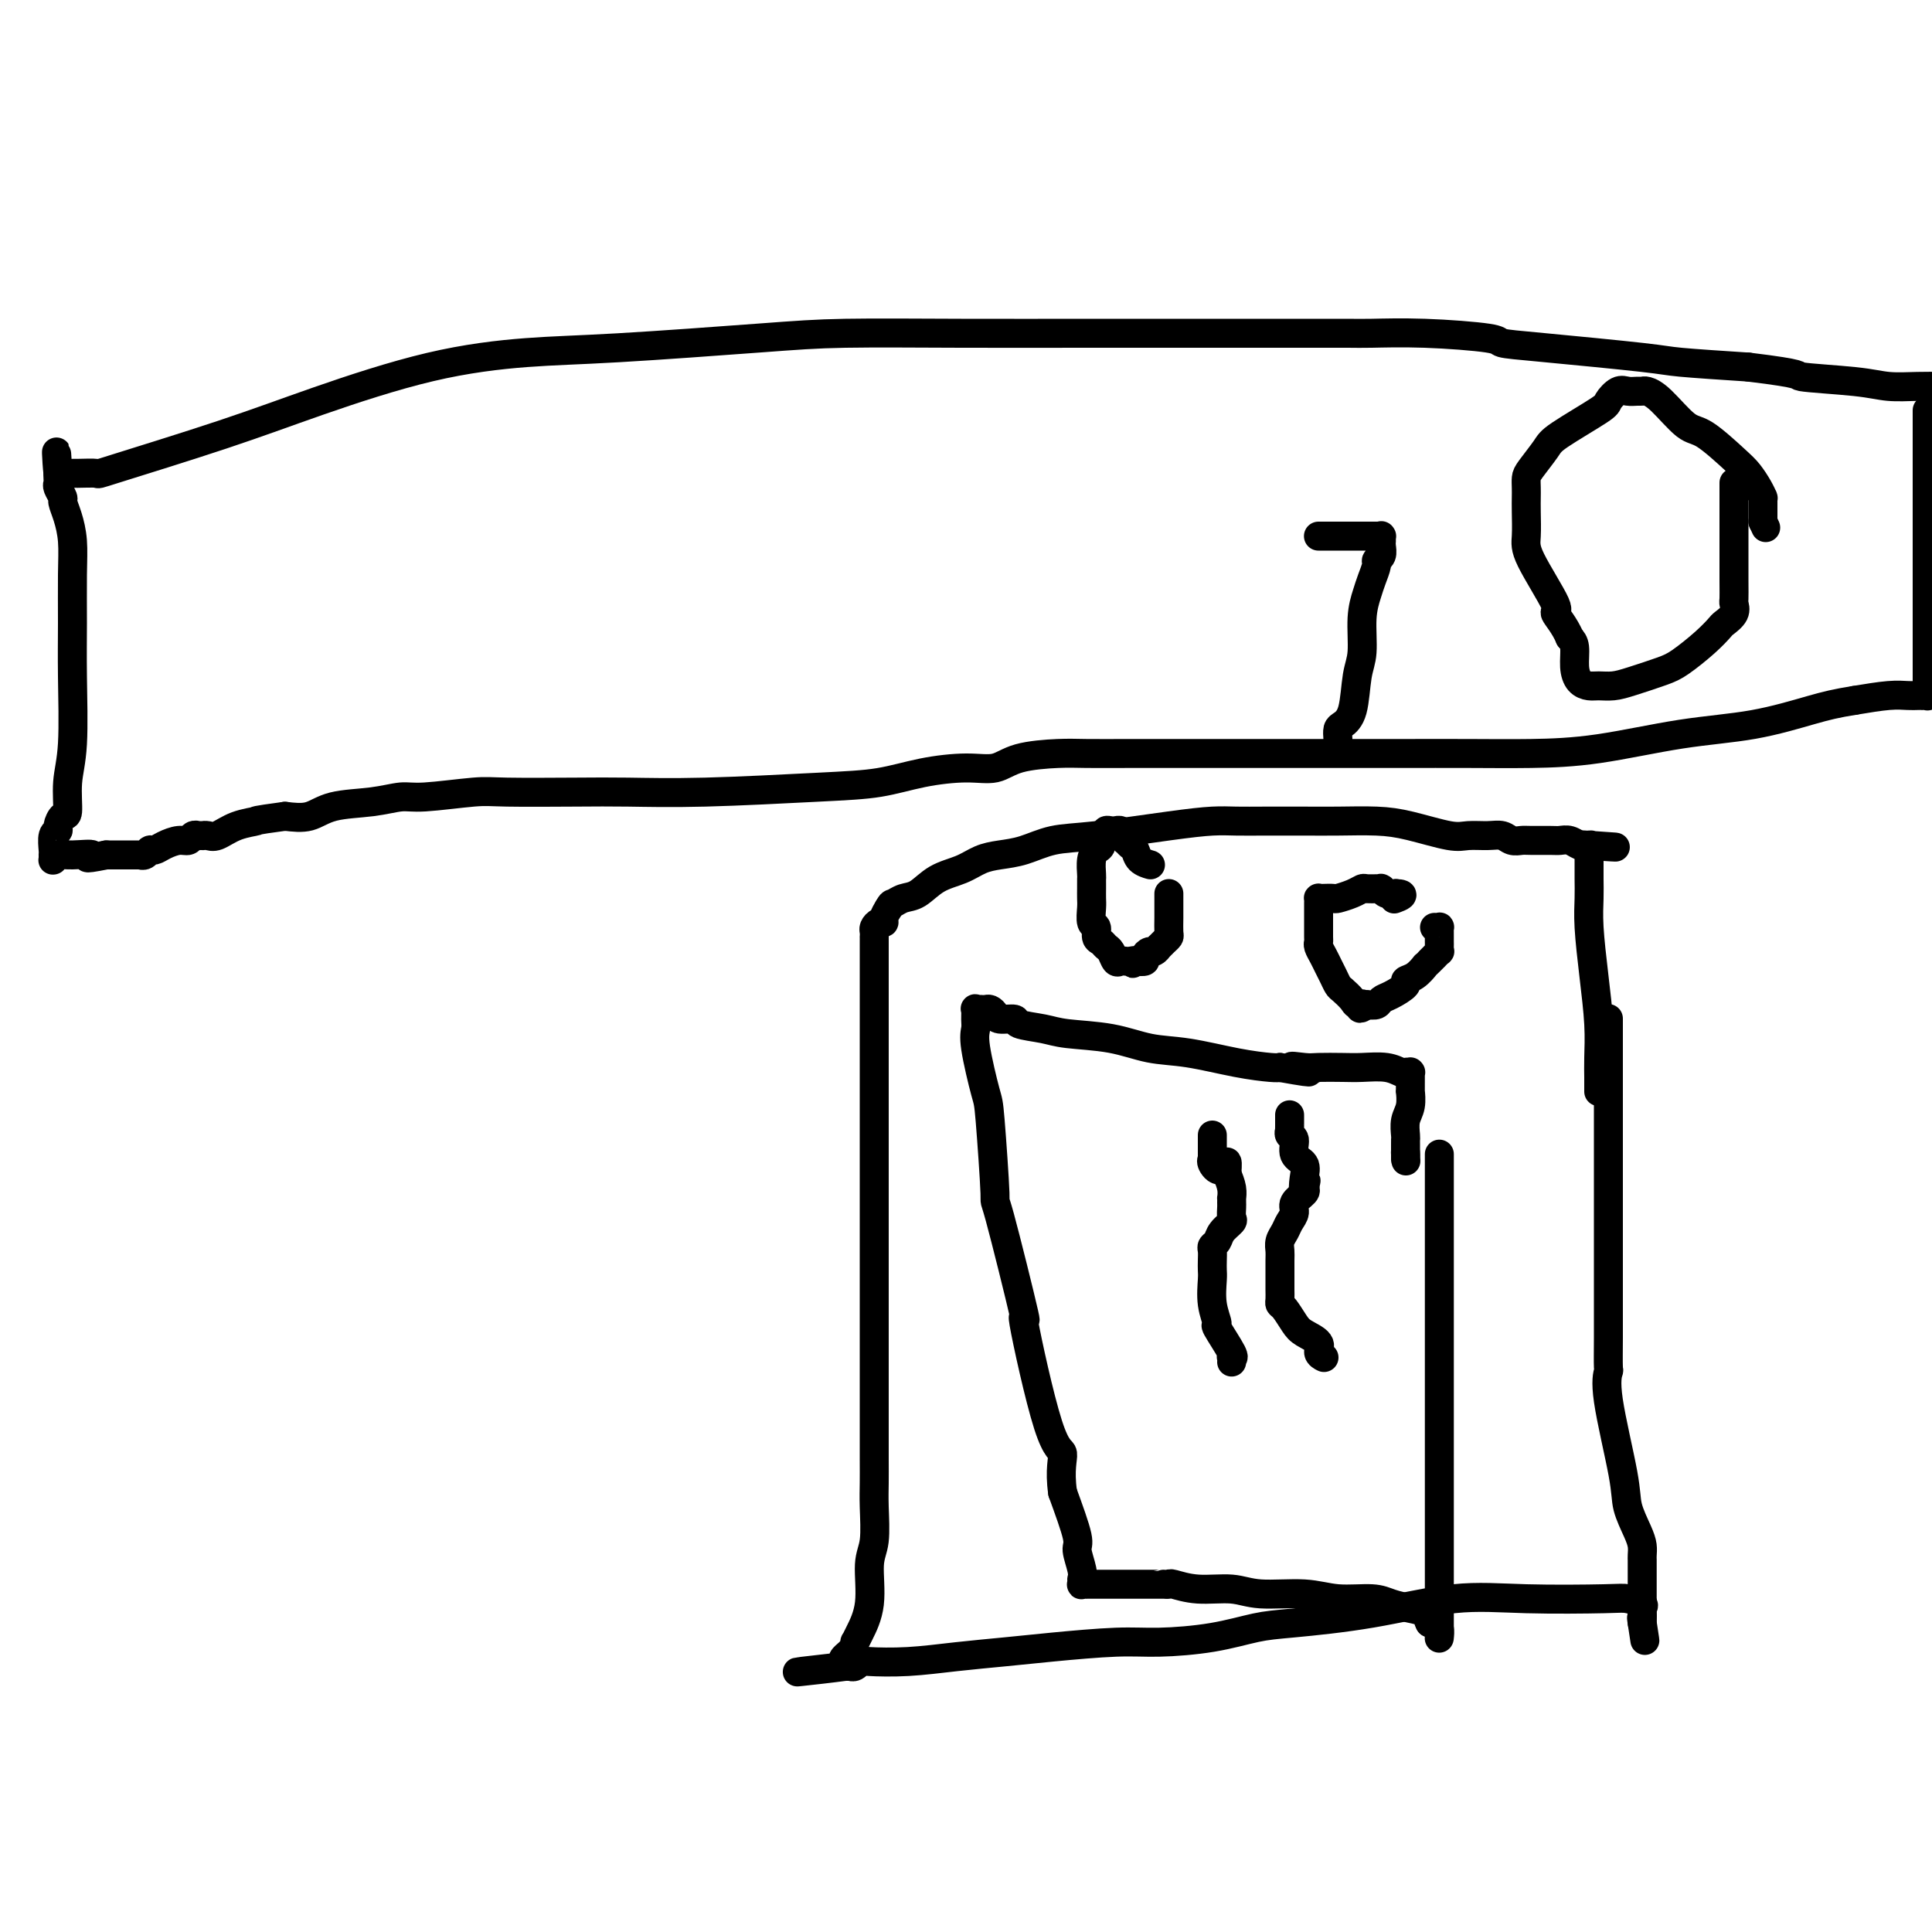
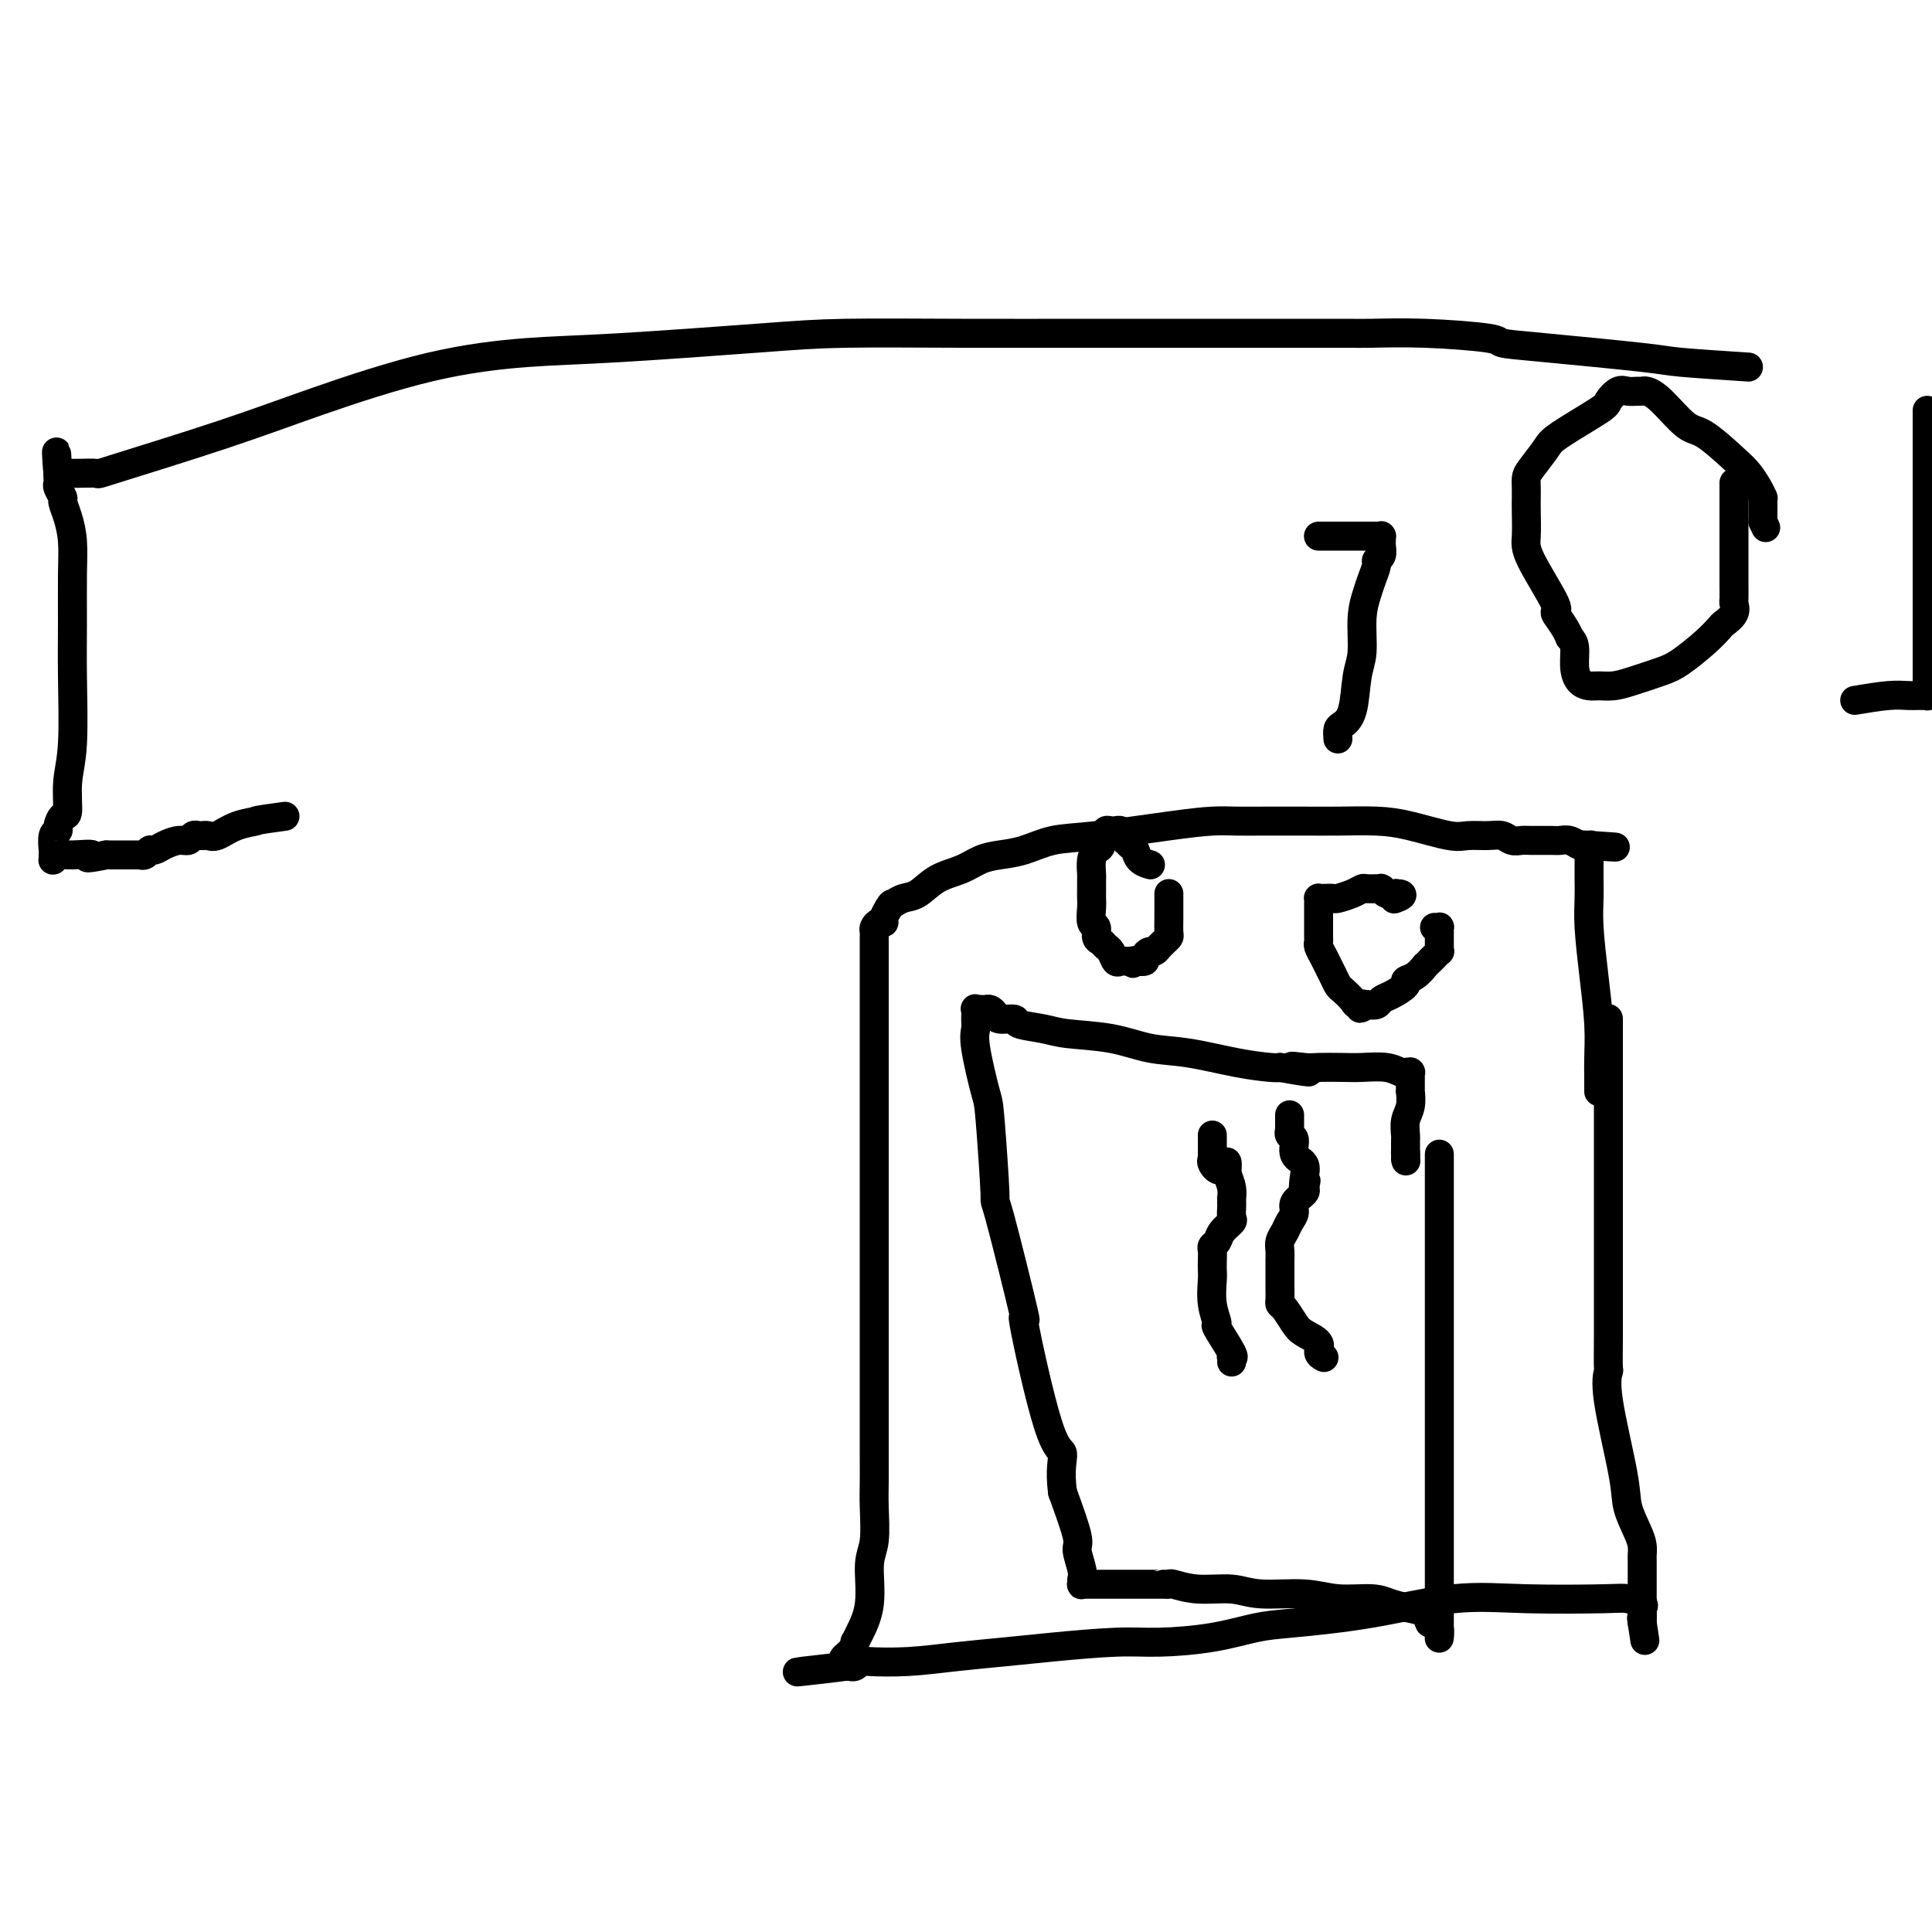
<svg xmlns="http://www.w3.org/2000/svg" viewBox="0 0 400 400" version="1.1">
  <g fill="none" stroke="#000000" stroke-width="6" stroke-linecap="round" stroke-linejoin="round">
    <path d="M333,211c-0.000,-0.106 -0.000,-0.211 0,0c0.000,0.211 0.000,0.739 0,1c-0.000,0.261 -0.000,0.257 0,1c0.000,0.743 0.000,2.234 0,7c-0.000,4.766 -0.000,12.809 0,19c0.000,6.191 0.001,10.532 0,15c-0.001,4.468 -0.003,9.063 0,13c0.003,3.937 0.012,7.217 0,10c-0.012,2.783 -0.043,5.068 0,6c0.043,0.932 0.162,0.511 0,1c-0.162,0.489 -0.604,1.888 0,6c0.604,4.112 2.253,10.936 3,15c0.747,4.064 0.593,5.366 1,7c0.407,1.634 1.377,3.599 2,5c0.623,1.401 0.899,2.239 1,3c0.101,0.761 0.027,1.446 0,2c-0.027,0.554 -0.007,0.978 0,1c0.007,0.022 0.002,-0.359 0,0c-0.002,0.359 -0.001,1.458 0,2c0.001,0.542 0.000,0.527 0,2c-0.000,1.473 -0.000,4.435 0,6c0.000,1.565 0.000,1.733 0,2c-0.000,0.267 -0.000,0.634 0,1" />
    <path d="M340,336c1.083,7.120 0.290,1.919 0,0c-0.290,-1.919 -0.079,-0.556 0,0c0.079,0.556 0.024,0.304 0,0c-0.024,-0.304 -0.016,-0.659 0,-1c0.016,-0.341 0.041,-0.666 0,-1c-0.041,-0.334 -0.147,-0.677 0,-1c0.147,-0.323 0.547,-0.625 0,-1c-0.547,-0.375 -2.041,-0.823 -3,-1c-0.959,-0.177 -1.382,-0.083 -5,0c-3.618,0.083 -10.432,0.154 -16,0c-5.568,-0.154 -9.891,-0.532 -15,0c-5.109,0.532 -11.004,1.975 -17,3c-5.996,1.025 -12.091,1.633 -16,2c-3.909,0.367 -5.631,0.494 -8,1c-2.369,0.506 -5.385,1.393 -9,2c-3.615,0.607 -7.828,0.936 -11,1c-3.172,0.064 -5.303,-0.137 -9,0c-3.697,0.137 -8.959,0.611 -13,1c-4.041,0.389 -6.862,0.692 -10,1c-3.138,0.308 -6.595,0.622 -10,1c-3.405,0.378 -6.758,0.819 -10,1c-3.242,0.181 -6.371,0.101 -8,0c-1.629,-0.101 -1.756,-0.223 -2,0c-0.244,0.223 -0.604,0.792 -1,1c-0.396,0.208 -0.828,0.056 -1,0c-0.172,-0.056 -0.085,-0.015 0,0c0.085,0.015 0.167,0.004 0,0c-0.167,-0.004 -0.584,-0.002 -1,0" />
    <path d="M175,345c-19.481,2.203 -5.182,0.710 0,0c5.182,-0.710 1.247,-0.639 0,-1c-1.247,-0.361 0.196,-1.156 1,-2c0.804,-0.844 0.971,-1.738 1,-2c0.029,-0.262 -0.079,0.106 0,0c0.079,-0.106 0.347,-0.688 1,-2c0.653,-1.312 1.692,-3.354 2,-6c0.308,-2.646 -0.114,-5.895 0,-8c0.114,-2.105 0.762,-3.064 1,-5c0.238,-1.936 0.064,-4.849 0,-7c-0.064,-2.151 -0.017,-3.541 0,-5c0.017,-1.459 0.005,-2.988 0,-5c-0.005,-2.012 -0.001,-4.508 0,-9c0.001,-4.492 0.000,-10.979 0,-18c-0.000,-7.021 -0.000,-14.574 0,-19c0.000,-4.426 0.000,-5.724 0,-13c-0.000,-7.276 -0.000,-20.530 0,-27c0.000,-6.470 0.000,-6.154 0,-8c-0.000,-1.846 -0.000,-5.853 0,-8c0.000,-2.147 0.000,-2.435 0,-3c-0.000,-0.565 -0.001,-1.408 0,-2c0.001,-0.592 0.003,-0.933 0,-1c-0.003,-0.067 -0.011,0.140 0,0c0.011,-0.140 0.041,-0.628 0,-1c-0.041,-0.372 -0.152,-0.627 0,-1c0.152,-0.373 0.566,-0.863 1,-1c0.434,-0.137 0.886,0.078 1,0c0.114,-0.078 -0.110,-0.451 0,-1c0.110,-0.549 0.555,-1.275 1,-2" />
    <path d="M184,188c0.605,-1.099 0.619,-0.846 1,-1c0.381,-0.154 1.130,-0.713 2,-1c0.870,-0.287 1.862,-0.301 3,-1c1.138,-0.699 2.420,-2.084 4,-3c1.580,-0.916 3.456,-1.363 5,-2c1.544,-0.637 2.757,-1.465 4,-2c1.243,-0.535 2.518,-0.777 4,-1c1.482,-0.223 3.172,-0.428 5,-1c1.828,-0.572 3.793,-1.512 6,-2c2.207,-0.488 4.656,-0.523 9,-1c4.344,-0.477 10.583,-1.396 15,-2c4.417,-0.604 7.014,-0.894 9,-1c1.986,-0.106 3.362,-0.029 5,0c1.638,0.029 3.536,0.009 6,0c2.464,-0.009 5.492,-0.009 8,0c2.508,0.009 4.494,0.027 7,0c2.506,-0.027 5.531,-0.098 8,0c2.469,0.098 4.380,0.365 7,1c2.620,0.635 5.948,1.638 8,2c2.052,0.362 2.830,0.083 4,0c1.170,-0.083 2.734,0.030 4,0c1.266,-0.030 2.233,-0.204 3,0c0.767,0.204 1.332,0.787 2,1c0.668,0.213 1.439,0.056 2,0c0.561,-0.056 0.913,-0.011 2,0c1.087,0.011 2.908,-0.011 4,0c1.092,0.011 1.456,0.055 2,0c0.544,-0.055 1.270,-0.211 2,0c0.730,0.211 1.466,0.788 2,1c0.534,0.212 0.867,0.061 1,0c0.133,-0.061 0.067,-0.030 0,0" />
    <path d="M328,175c12.138,0.769 3.985,0.193 1,0c-2.985,-0.193 -0.800,-0.001 0,0c0.800,0.001 0.214,-0.189 0,0c-0.214,0.189 -0.057,0.756 0,1c0.057,0.244 0.015,0.165 0,0c-0.015,-0.165 -0.004,-0.415 0,0c0.004,0.415 0.000,1.495 0,2c-0.000,0.505 0.003,0.434 0,1c-0.003,0.566 -0.011,1.769 0,3c0.011,1.231 0.041,2.489 0,4c-0.041,1.511 -0.155,3.276 0,6c0.155,2.724 0.577,6.407 1,10c0.423,3.593 0.845,7.096 1,10c0.155,2.904 0.041,5.209 0,7c-0.041,1.791 -0.011,3.068 0,4c0.011,0.932 0.003,1.518 0,2c-0.003,0.482 -0.001,0.861 0,1c0.001,0.139 0.000,0.037 0,0c-0.000,-0.037 -0.000,-0.011 0,0c0.000,0.011 0.000,0.005 0,0" />
    <path d="M298,239c0.000,-0.019 0.000,-0.037 0,0c-0.000,0.037 -0.000,0.130 0,0c0.000,-0.130 0.000,-0.483 0,4c-0.000,4.483 -0.000,13.804 0,24c0.000,10.196 0.000,21.268 0,27c-0.000,5.732 -0.000,6.123 0,9c0.000,2.877 0.000,8.241 0,13c-0.000,4.759 -0.000,8.913 0,11c0.000,2.087 0.000,2.106 0,2c-0.000,-0.106 -0.000,-0.337 0,0c0.000,0.337 0.000,1.242 0,2c-0.000,0.758 -0.000,1.370 0,2c0.000,0.630 0.000,1.279 0,2c-0.000,0.721 -0.000,1.516 0,2c0.000,0.484 0.001,0.659 0,1c-0.001,0.341 -0.003,0.848 0,1c0.003,0.152 0.012,-0.050 0,0c-0.012,0.050 -0.044,0.354 0,0c0.044,-0.354 0.166,-1.364 0,-2c-0.166,-0.636 -0.619,-0.896 -1,-1c-0.381,-0.104 -0.691,-0.052 -1,0" />
    <path d="M296,336c-0.408,-0.713 -0.428,-1.496 -1,-2c-0.572,-0.504 -1.695,-0.727 -3,-1c-1.305,-0.273 -2.792,-0.594 -4,-1c-1.208,-0.406 -2.137,-0.898 -4,-1c-1.863,-0.102 -4.661,0.184 -7,0c-2.339,-0.184 -4.221,-0.838 -7,-1c-2.779,-0.162 -6.456,0.167 -9,0c-2.544,-0.167 -3.953,-0.829 -6,-1c-2.047,-0.171 -4.730,0.150 -7,0c-2.270,-0.150 -4.126,-0.772 -5,-1c-0.874,-0.228 -0.766,-0.061 -1,0c-0.234,0.061 -0.811,0.016 -1,0c-0.189,-0.016 0.009,-0.004 0,0c-0.009,0.004 -0.223,0.001 -1,0c-0.777,-0.001 -2.115,-0.000 -3,0c-0.885,0.000 -1.317,0.000 -2,0c-0.683,-0.000 -1.618,0.000 -3,0c-1.382,-0.000 -3.211,-0.000 -4,0c-0.789,0.000 -0.537,0.001 -1,0c-0.463,-0.001 -1.641,-0.004 -2,0c-0.359,0.004 0.100,0.016 0,0c-0.100,-0.016 -0.758,-0.061 -1,0c-0.242,0.061 -0.069,0.227 0,0c0.069,-0.227 0.035,-0.846 0,-1c-0.035,-0.154 -0.070,0.158 0,0c0.070,-0.158 0.246,-0.785 0,-2c-0.246,-1.215 -0.912,-3.020 -1,-4c-0.088,-0.980 0.404,-1.137 0,-3c-0.404,-1.863 -1.702,-5.431 -3,-9" />
    <path d="M220,309c-0.678,-4.743 0.126,-7.100 0,-8c-0.126,-0.900 -1.182,-0.342 -3,-6c-1.818,-5.658 -4.400,-17.530 -5,-21c-0.600,-3.470 0.780,1.463 0,-2c-0.780,-3.463 -3.719,-15.322 -5,-20c-1.281,-4.678 -0.904,-2.174 -1,-5c-0.096,-2.826 -0.667,-10.983 -1,-15c-0.333,-4.017 -0.429,-3.893 -1,-6c-0.571,-2.107 -1.618,-6.445 -2,-9c-0.382,-2.555 -0.098,-3.325 0,-4c0.098,-0.675 0.011,-1.253 0,-2c-0.011,-0.747 0.053,-1.664 0,-2c-0.053,-0.336 -0.221,-0.091 0,0c0.221,0.091 0.833,0.027 1,0c0.167,-0.027 -0.112,-0.017 0,0c0.112,0.017 0.616,0.042 1,0c0.384,-0.042 0.649,-0.152 1,0c0.351,0.152 0.789,0.565 1,1c0.211,0.435 0.194,0.890 1,1c0.806,0.110 2.436,-0.126 3,0c0.564,0.126 0.063,0.615 1,1c0.937,0.385 3.313,0.665 5,1c1.687,0.335 2.686,0.723 5,1c2.314,0.277 5.944,0.442 9,1c3.056,0.558 5.540,1.509 8,2c2.460,0.491 4.896,0.523 8,1c3.104,0.477 6.874,1.398 10,2c3.126,0.602 5.607,0.886 7,1c1.393,0.114 1.696,0.057 2,0" />
    <path d="M265,221c10.335,1.856 4.671,0.498 3,0c-1.671,-0.498 0.650,-0.134 2,0c1.350,0.134 1.727,0.040 3,0c1.273,-0.040 3.440,-0.025 5,0c1.560,0.025 2.513,0.059 4,0c1.487,-0.059 3.509,-0.212 5,0c1.491,0.212 2.452,0.789 3,1c0.548,0.211 0.683,0.057 1,0c0.317,-0.057 0.817,-0.015 1,0c0.183,0.015 0.049,0.004 0,0c-0.049,-0.004 -0.013,-0.002 0,0c0.013,0.002 0.004,0.004 0,0c-0.004,-0.004 -0.001,-0.014 0,0c0.001,0.014 0.000,0.050 0,0c-0.000,-0.050 -0.000,-0.188 0,0c0.000,0.188 0.001,0.700 0,1c-0.001,0.300 -0.004,0.386 0,1c0.004,0.614 0.015,1.754 0,2c-0.015,0.246 -0.057,-0.404 0,0c0.057,0.404 0.211,1.863 0,3c-0.211,1.137 -0.789,1.954 -1,3c-0.211,1.046 -0.057,2.323 0,3c0.057,0.677 0.015,0.756 0,1c-0.015,0.244 -0.004,0.653 0,1c0.004,0.347 0.001,0.632 0,1c-0.001,0.368 -0.000,0.819 0,1c0.000,0.181 0.000,0.090 0,0" />
    <path d="M291,239c0.155,2.646 0.041,0.763 0,0c-0.041,-0.763 -0.011,-0.404 0,0c0.011,0.404 0.003,0.854 0,1c-0.003,0.146 -0.001,-0.012 0,0c0.001,0.012 0.000,0.196 0,0c-0.000,-0.196 -0.000,-0.770 0,-1c0.000,-0.230 0.000,-0.115 0,0" />
    <path d="M297,192c0.423,0.024 0.845,0.048 1,0c0.155,-0.048 0.042,-0.168 0,0c-0.042,0.168 -0.011,0.623 0,1c0.011,0.377 0.004,0.674 0,1c-0.004,0.326 -0.005,0.680 0,1c0.005,0.320 0.016,0.607 0,1c-0.016,0.393 -0.060,0.893 0,1c0.060,0.107 0.222,-0.177 0,0c-0.222,0.177 -0.829,0.816 -1,1c-0.171,0.184 0.092,-0.088 0,0c-0.092,0.088 -0.541,0.534 -1,1c-0.459,0.466 -0.930,0.950 -1,1c-0.070,0.050 0.259,-0.334 0,0c-0.259,0.334 -1.106,1.385 -2,2c-0.894,0.615 -1.835,0.796 -2,1c-0.165,0.204 0.448,0.433 0,1c-0.448,0.567 -1.955,1.472 -3,2c-1.045,0.528 -1.627,0.681 -2,1c-0.373,0.319 -0.535,0.806 -1,1c-0.465,0.194 -1.232,0.097 -2,0" />
    <path d="M283,208c-2.340,1.539 -1.190,0.386 -1,0c0.190,-0.386 -0.579,-0.004 -1,0c-0.421,0.004 -0.494,-0.369 -1,-1c-0.506,-0.631 -1.445,-1.520 -2,-2c-0.555,-0.480 -0.727,-0.552 -1,-1c-0.273,-0.448 -0.648,-1.272 -1,-2c-0.352,-0.728 -0.683,-1.360 -1,-2c-0.317,-0.640 -0.621,-1.289 -1,-2c-0.379,-0.711 -0.834,-1.485 -1,-2c-0.166,-0.515 -0.045,-0.772 0,-1c0.045,-0.228 0.012,-0.428 0,-1c-0.012,-0.572 -0.003,-1.515 0,-2c0.003,-0.485 0.001,-0.512 0,-1c-0.001,-0.488 -0.001,-1.437 0,-2c0.001,-0.563 0.002,-0.739 0,-1c-0.002,-0.261 -0.007,-0.606 0,-1c0.007,-0.394 0.028,-0.837 0,-1c-0.028,-0.163 -0.103,-0.046 0,0c0.103,0.046 0.385,0.023 1,0c0.615,-0.023 1.564,-0.045 2,0c0.436,0.045 0.359,0.156 1,0c0.641,-0.156 1.999,-0.578 3,-1c1.001,-0.422 1.645,-0.845 2,-1c0.355,-0.155 0.421,-0.041 1,0c0.579,0.041 1.671,0.010 2,0c0.329,-0.010 -0.106,0.001 0,0c0.106,-0.001 0.752,-0.014 1,0c0.248,0.014 0.097,0.055 0,0c-0.097,-0.055 -0.142,-0.207 0,0c0.142,0.207 0.469,0.773 1,1c0.531,0.227 1.265,0.113 2,0" />
    <path d="M289,185c2.475,0.072 0.663,0.751 0,1c-0.663,0.249 -0.179,0.067 0,0c0.179,-0.067 0.051,-0.019 0,0c-0.051,0.019 -0.026,0.010 0,0" />
    <path d="M242,185c-0.000,0.435 -0.000,0.869 0,1c0.000,0.131 0.001,-0.043 0,0c-0.001,0.043 -0.003,0.301 0,1c0.003,0.699 0.011,1.837 0,3c-0.011,1.163 -0.041,2.349 0,3c0.041,0.651 0.151,0.767 0,1c-0.151,0.233 -0.565,0.584 -1,1c-0.435,0.416 -0.891,0.899 -1,1c-0.109,0.101 0.130,-0.179 0,0c-0.130,0.179 -0.629,0.819 -1,1c-0.371,0.181 -0.615,-0.096 -1,0c-0.385,0.096 -0.911,0.564 -1,1c-0.089,0.436 0.260,0.839 0,1c-0.260,0.161 -1.130,0.081 -2,0" />
    <path d="M235,199c-1.039,0.928 -0.138,0.248 0,0c0.138,-0.248 -0.488,-0.065 -1,0c-0.512,0.065 -0.911,0.011 -1,0c-0.089,-0.011 0.131,0.022 0,0c-0.131,-0.022 -0.612,-0.100 -1,0c-0.388,0.100 -0.682,0.379 -1,0c-0.318,-0.379 -0.658,-1.415 -1,-2c-0.342,-0.585 -0.684,-0.718 -1,-1c-0.316,-0.282 -0.607,-0.712 -1,-1c-0.393,-0.288 -0.890,-0.433 -1,-1c-0.110,-0.567 0.167,-1.556 0,-2c-0.167,-0.444 -0.777,-0.342 -1,-1c-0.223,-0.658 -0.060,-2.075 0,-3c0.060,-0.925 0.016,-1.359 0,-2c-0.016,-0.641 -0.005,-1.487 0,-2c0.005,-0.513 0.004,-0.691 0,-1c-0.004,-0.309 -0.011,-0.750 0,-1c0.011,-0.250 0.042,-0.309 0,-1c-0.042,-0.691 -0.156,-2.014 0,-3c0.156,-0.986 0.582,-1.636 1,-2c0.418,-0.364 0.829,-0.441 1,-1c0.171,-0.559 0.101,-1.600 0,-2c-0.101,-0.400 -0.233,-0.160 0,0c0.233,0.160 0.832,0.239 1,0c0.168,-0.239 -0.095,-0.797 0,-1c0.095,-0.203 0.546,-0.051 1,0c0.454,0.051 0.909,-0.000 1,0c0.091,0.000 -0.182,0.052 0,0c0.182,-0.052 0.818,-0.206 1,0c0.182,0.206 -0.091,0.773 0,1c0.091,0.227 0.545,0.113 1,0" />
    <path d="M233,173c0.615,0.090 0.154,-0.184 0,0c-0.154,0.184 -0.001,0.826 0,1c0.001,0.174 -0.150,-0.121 0,0c0.150,0.121 0.600,0.659 1,1c0.400,0.341 0.748,0.484 1,1c0.252,0.516 0.408,1.406 1,2c0.592,0.594 1.621,0.891 2,1c0.379,0.109 0.108,0.031 0,0c-0.108,-0.031 -0.054,-0.016 0,0" />
    <path d="M274,281c-0.036,-0.018 -0.072,-0.035 0,0c0.072,0.035 0.252,0.124 0,0c-0.252,-0.124 -0.936,-0.460 -1,-1c-0.064,-0.540 0.490,-1.282 0,-2c-0.490,-0.718 -2.026,-1.410 -3,-2c-0.974,-0.590 -1.385,-1.079 -2,-2c-0.615,-0.921 -1.433,-2.275 -2,-3c-0.567,-0.725 -0.884,-0.821 -1,-1c-0.116,-0.179 -0.031,-0.443 0,-1c0.031,-0.557 0.007,-1.409 0,-2c-0.007,-0.591 0.001,-0.921 0,-2c-0.001,-1.079 -0.012,-2.908 0,-4c0.012,-1.092 0.046,-1.447 0,-2c-0.046,-0.553 -0.172,-1.303 0,-2c0.172,-0.697 0.642,-1.342 1,-2c0.358,-0.658 0.604,-1.328 1,-2c0.396,-0.672 0.941,-1.345 1,-2c0.059,-0.655 -0.369,-1.292 0,-2c0.369,-0.708 1.534,-1.488 2,-2c0.466,-0.512 0.233,-0.756 0,-1" />
    <path d="M270,246c0.783,-3.171 0.239,-0.597 0,0c-0.239,0.597 -0.173,-0.781 0,-2c0.173,-1.219 0.453,-2.278 0,-3c-0.453,-0.722 -1.638,-1.107 -2,-2c-0.362,-0.893 0.099,-2.294 0,-3c-0.099,-0.706 -0.759,-0.719 -1,-1c-0.241,-0.281 -0.065,-0.832 0,-1c0.065,-0.168 0.017,0.048 0,0c-0.017,-0.048 -0.005,-0.359 0,-1c0.005,-0.641 0.001,-1.612 0,-2c-0.001,-0.388 -0.001,-0.194 0,0" />
    <path d="M255,282c0.025,-0.413 0.050,-0.826 0,-1c-0.050,-0.174 -0.175,-0.110 0,0c0.175,0.110 0.649,0.265 0,-1c-0.649,-1.265 -2.423,-3.949 -3,-5c-0.577,-1.051 0.041,-0.469 0,-1c-0.041,-0.531 -0.743,-2.173 -1,-4c-0.257,-1.827 -0.070,-3.838 0,-5c0.070,-1.162 0.022,-1.477 0,-2c-0.022,-0.523 -0.018,-1.256 0,-2c0.018,-0.744 0.051,-1.499 0,-2c-0.051,-0.501 -0.185,-0.749 0,-1c0.185,-0.251 0.691,-0.505 1,-1c0.309,-0.495 0.423,-1.232 1,-2c0.577,-0.768 1.619,-1.569 2,-2c0.381,-0.431 0.102,-0.492 0,-1c-0.102,-0.508 -0.027,-1.462 0,-2c0.027,-0.538 0.004,-0.661 0,-1c-0.004,-0.339 0.009,-0.895 0,-1c-0.009,-0.105 -0.041,0.241 0,0c0.041,-0.241 0.155,-1.069 0,-2c-0.155,-0.931 -0.577,-1.966 -1,-3" />
    <path d="M254,243c0.359,-4.359 -0.244,-1.755 -1,-1c-0.756,0.755 -1.667,-0.337 -2,-1c-0.333,-0.663 -0.089,-0.896 0,-1c0.089,-0.104 0.024,-0.078 0,0c-0.024,0.078 -0.006,0.207 0,0c0.006,-0.207 0.002,-0.749 0,-1c-0.002,-0.251 -0.000,-0.211 0,0c0.000,0.211 0.000,0.593 0,0c-0.000,-0.593 -0.000,-2.160 0,-3c0.000,-0.840 0.000,-0.954 0,-1c-0.000,-0.046 -0.000,-0.023 0,0" />
    <path d="M399,85c-0.000,-0.004 -0.000,-0.008 0,0c0.000,0.008 0.000,0.029 0,0c-0.000,-0.029 -0.000,-0.108 0,0c0.000,0.108 0.000,0.404 0,1c-0.000,0.596 -0.000,1.491 0,2c0.000,0.509 0.000,0.633 0,2c-0.000,1.367 -0.000,3.977 0,7c0.000,3.023 0.000,6.458 0,11c-0.000,4.542 -0.000,10.190 0,14c0.000,3.810 0.000,5.780 0,8c-0.000,2.220 -0.000,4.689 0,6c0.000,1.311 0.000,1.465 0,2c-0.000,0.535 -0.000,1.450 0,2c0.000,0.550 0.000,0.735 0,1c-0.000,0.265 -0.000,0.611 0,1c0.000,0.389 0.001,0.822 0,1c-0.001,0.178 -0.004,0.100 0,0c0.004,-0.100 0.016,-0.223 0,0c-0.016,0.223 -0.059,0.792 0,1c0.059,0.208 0.221,0.056 0,0c-0.221,-0.056 -0.825,-0.016 -1,0c-0.175,0.016 0.080,0.007 0,0c-0.080,-0.007 -0.496,-0.012 -1,0c-0.504,0.012 -1.097,0.042 -2,0c-0.903,-0.042 -2.115,-0.155 -4,0c-1.885,0.155 -4.442,0.577 -7,1" />
-     <path d="M384,145c-3.814,0.601 -5.848,1.103 -9,2c-3.152,0.897 -7.421,2.188 -12,3c-4.579,0.812 -9.468,1.146 -15,2c-5.532,0.854 -11.708,2.229 -17,3c-5.292,0.771 -9.699,0.939 -14,1c-4.301,0.061 -8.495,0.016 -13,0c-4.505,-0.016 -9.322,-0.004 -13,0c-3.678,0.004 -6.217,0.001 -11,0c-4.783,-0.001 -11.812,-0.000 -16,0c-4.188,0.000 -5.537,-0.000 -8,0c-2.463,0.000 -6.041,0.002 -10,0c-3.959,-0.002 -8.297,-0.007 -12,0c-3.703,0.007 -6.769,0.026 -9,0c-2.231,-0.026 -3.626,-0.096 -6,0c-2.374,0.096 -5.726,0.358 -8,1c-2.274,0.642 -3.468,1.663 -5,2c-1.532,0.337 -3.400,-0.011 -6,0c-2.600,0.011 -5.932,0.381 -9,1c-3.068,0.619 -5.873,1.486 -9,2c-3.127,0.514 -6.577,0.674 -13,1c-6.423,0.326 -15.818,0.818 -23,1c-7.182,0.182 -12.151,0.053 -16,0c-3.849,-0.053 -6.580,-0.029 -11,0c-4.420,0.029 -10.531,0.064 -14,0c-3.469,-0.064 -4.297,-0.226 -7,0c-2.703,0.226 -7.282,0.838 -10,1c-2.718,0.162 -3.576,-0.128 -5,0c-1.424,0.128 -3.412,0.673 -6,1c-2.588,0.327 -5.774,0.434 -8,1c-2.226,0.566 -3.493,1.590 -5,2c-1.507,0.410 -3.253,0.205 -5,0" />
    <path d="M59,169c-7.207,0.972 -5.725,0.901 -6,1c-0.275,0.099 -2.307,0.366 -4,1c-1.693,0.634 -3.046,1.634 -4,2c-0.954,0.366 -1.510,0.098 -2,0c-0.490,-0.098 -0.916,-0.026 -1,0c-0.084,0.026 0.173,0.007 0,0c-0.173,-0.007 -0.778,-0.002 -1,0c-0.222,0.002 -0.063,-0.001 0,0c0.063,0.001 0.028,0.004 0,0c-0.028,-0.004 -0.051,-0.016 0,0c0.051,0.016 0.176,0.060 0,0c-0.176,-0.060 -0.653,-0.222 -1,0c-0.347,0.222 -0.565,0.829 -1,1c-0.435,0.171 -1.086,-0.094 -2,0c-0.914,0.094 -2.091,0.547 -3,1c-0.909,0.453 -1.550,0.906 -2,1c-0.450,0.094 -0.708,-0.171 -1,0c-0.292,0.171 -0.618,0.778 -1,1c-0.382,0.222 -0.820,0.060 -1,0c-0.180,-0.060 -0.103,-0.016 0,0c0.103,0.016 0.233,0.004 0,0c-0.233,-0.004 -0.828,-0.001 -1,0c-0.172,0.001 0.077,0.000 0,0c-0.077,-0.000 -0.482,-0.000 -1,0c-0.518,0.000 -1.148,0.000 -2,0c-0.852,-0.000 -1.926,-0.000 -3,0" />
    <path d="M22,177c-6.205,1.233 -3.218,0.316 -3,0c0.218,-0.316 -2.334,-0.031 -4,0c-1.666,0.031 -2.446,-0.192 -3,0c-0.554,0.192 -0.880,0.798 -1,1c-0.120,0.202 -0.032,0.001 0,0c0.032,-0.001 0.007,0.200 0,0c-0.007,-0.200 0.002,-0.799 0,-1c-0.002,-0.201 -0.015,-0.003 0,0c0.015,0.003 0.059,-0.189 0,-1c-0.059,-0.811 -0.222,-2.241 0,-3c0.222,-0.759 0.829,-0.848 1,-1c0.171,-0.152 -0.094,-0.367 0,-1c0.094,-0.633 0.547,-1.684 1,-2c0.453,-0.316 0.906,0.104 1,-1c0.094,-1.104 -0.171,-3.732 0,-6c0.171,-2.268 0.779,-4.178 1,-8c0.221,-3.822 0.057,-9.558 0,-14c-0.057,-4.442 -0.005,-7.589 0,-11c0.005,-3.411 -0.036,-7.084 0,-10c0.036,-2.916 0.149,-5.075 0,-7c-0.149,-1.925 -0.562,-3.615 -1,-5c-0.438,-1.385 -0.902,-2.465 -1,-3c-0.098,-0.535 0.170,-0.525 0,-1c-0.170,-0.475 -0.778,-1.434 -1,-2c-0.222,-0.566 -0.060,-0.740 0,-1c0.060,-0.260 0.016,-0.606 0,-1c-0.016,-0.394 -0.004,-0.838 0,-1c0.004,-0.162 0.001,-0.044 0,0c-0.001,0.044 -0.000,0.012 0,0c0.000,-0.012 0.000,-0.006 0,0" />
    <path d="M12,98c-0.513,-8.663 -0.296,-2.321 0,0c0.296,2.321 0.670,0.621 1,0c0.330,-0.621 0.618,-0.165 1,0c0.382,0.165 0.860,0.037 1,0c0.140,-0.037 -0.058,0.016 1,0c1.058,-0.016 3.372,-0.101 4,0c0.628,0.101 -0.428,0.388 4,-1c4.428,-1.388 14.342,-4.451 22,-7c7.658,-2.549 13.061,-4.584 20,-7c6.939,-2.416 15.413,-5.211 23,-7c7.587,-1.789 14.286,-2.570 20,-3c5.714,-0.430 10.442,-0.507 19,-1c8.558,-0.493 20.946,-1.400 29,-2c8.054,-0.600 11.775,-0.893 18,-1c6.225,-0.107 14.956,-0.029 24,0c9.044,0.029 18.403,0.008 26,0c7.597,-0.008 13.434,-0.002 19,0c5.566,0.002 10.862,0.001 14,0c3.138,-0.001 4.118,-0.000 5,0c0.882,0.000 1.666,0.000 3,0c1.334,-0.000 3.220,-0.001 4,0c0.780,0.001 0.455,0.003 2,0c1.545,-0.003 4.960,-0.012 7,0c2.040,0.012 2.705,0.044 5,0c2.295,-0.044 6.219,-0.163 11,0c4.781,0.163 10.420,0.607 13,1c2.580,0.393 2.100,0.735 3,1c0.900,0.265 3.179,0.452 9,1c5.821,0.548 15.182,1.455 20,2c4.818,0.545 5.091,0.727 8,1c2.909,0.273 8.455,0.636 14,1" />
-     <path d="M362,76c12.281,1.491 9.484,1.720 11,2c1.516,0.280 7.344,0.611 11,1c3.656,0.389 5.138,0.835 7,1c1.862,0.165 4.103,0.047 6,0c1.897,-0.047 3.448,-0.024 5,0" />
    <path d="M359,100c-0.000,0.043 -0.000,0.087 0,0c0.000,-0.087 0.000,-0.303 0,1c-0.000,1.303 -0.001,4.127 0,6c0.001,1.873 0.002,2.795 0,5c-0.002,2.205 -0.008,5.694 0,8c0.008,2.306 0.028,3.429 0,4c-0.028,0.571 -0.106,0.592 0,1c0.106,0.408 0.394,1.205 0,2c-0.394,0.795 -1.471,1.588 -2,2c-0.529,0.412 -0.511,0.443 -1,1c-0.489,0.557 -1.485,1.642 -3,3c-1.515,1.358 -3.550,2.991 -5,4c-1.450,1.009 -2.313,1.395 -4,2c-1.687,0.605 -4.196,1.428 -6,2c-1.804,0.572 -2.904,0.892 -4,1c-1.096,0.108 -2.188,0.005 -3,0c-0.812,-0.005 -1.345,0.087 -2,0c-0.655,-0.087 -1.433,-0.353 -2,-1c-0.567,-0.647 -0.922,-1.674 -1,-3c-0.078,-1.326 0.121,-2.950 0,-4c-0.121,-1.050 -0.560,-1.525 -1,-2" />
    <path d="M325,132c-1.066,-2.533 -2.730,-4.366 -3,-5c-0.270,-0.634 0.856,-0.071 0,-2c-0.856,-1.929 -3.693,-6.351 -5,-9c-1.307,-2.649 -1.082,-3.525 -1,-5c0.082,-1.475 0.023,-3.548 0,-5c-0.023,-1.452 -0.010,-2.283 0,-3c0.010,-0.717 0.017,-1.319 0,-2c-0.017,-0.681 -0.057,-1.440 0,-2c0.057,-0.560 0.210,-0.922 1,-2c0.790,-1.078 2.218,-2.871 3,-4c0.782,-1.129 0.919,-1.595 3,-3c2.081,-1.405 6.105,-3.750 8,-5c1.895,-1.250 1.660,-1.407 2,-2c0.340,-0.593 1.256,-1.624 2,-2c0.744,-0.376 1.317,-0.098 2,0c0.683,0.098 1.478,0.016 2,0c0.522,-0.016 0.773,0.034 1,0c0.227,-0.034 0.431,-0.150 1,0c0.569,0.150 1.503,0.567 3,2c1.497,1.433 3.556,3.882 5,5c1.444,1.118 2.271,0.906 4,2c1.729,1.094 4.358,3.495 6,5c1.642,1.505 2.296,2.116 3,3c0.704,0.884 1.456,2.043 2,3c0.544,0.957 0.878,1.713 1,2c0.122,0.287 0.033,0.104 0,0c-0.033,-0.104 -0.009,-0.130 0,0c0.009,0.130 0.002,0.416 0,1c-0.002,0.584 -0.001,1.465 0,2c0.001,0.535 0.000,0.724 0,1c-0.000,0.276 -0.000,0.638 0,1" />
    <path d="M365,108c1.000,2.167 0.500,1.083 0,0" />
    <path d="M273,111c0.010,0.000 0.019,0.000 0,0c-0.019,-0.000 -0.068,-0.000 0,0c0.068,0.000 0.253,0.000 2,0c1.747,-0.000 5.057,-0.001 7,0c1.943,0.001 2.521,0.004 3,0c0.479,-0.004 0.861,-0.016 1,0c0.139,0.016 0.037,0.059 0,0c-0.037,-0.059 -0.009,-0.219 0,0c0.009,0.219 -0.002,0.819 0,1c0.002,0.181 0.015,-0.055 0,0c-0.015,0.055 -0.060,0.402 0,1c0.060,0.598 0.224,1.446 0,2c-0.224,0.554 -0.834,0.812 -1,1c-0.166,0.188 0.114,0.304 0,1c-0.114,0.696 -0.622,1.971 -1,3c-0.378,1.029 -0.625,1.812 -1,3c-0.375,1.188 -0.878,2.780 -1,5c-0.122,2.220 0.135,5.066 0,7c-0.135,1.934 -0.663,2.955 -1,5c-0.337,2.045 -0.482,5.115 -1,7c-0.518,1.885 -1.409,2.584 -2,3c-0.591,0.416 -0.883,0.547 -1,1c-0.117,0.453 -0.058,1.226 0,2" />
  </g>
</svg>